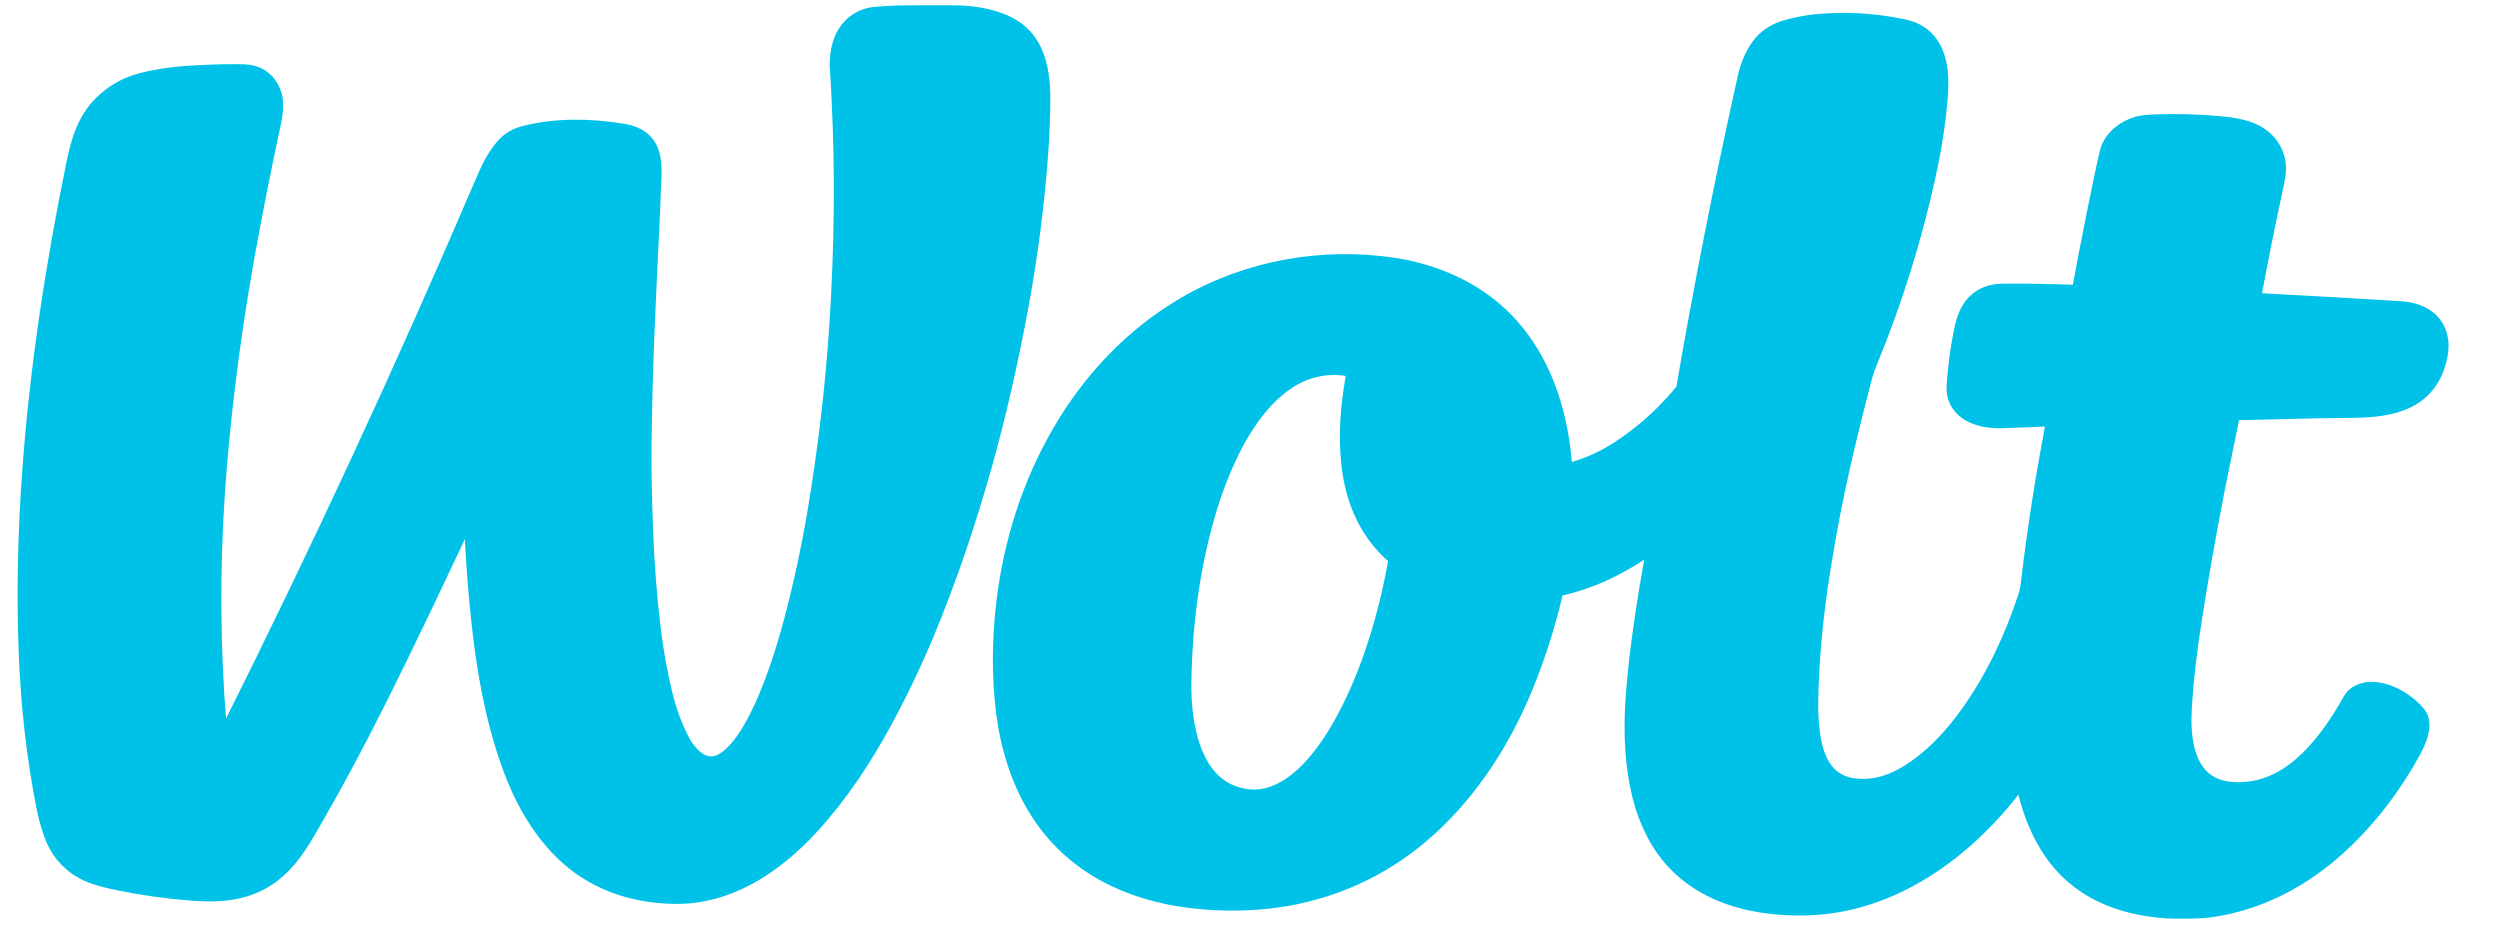
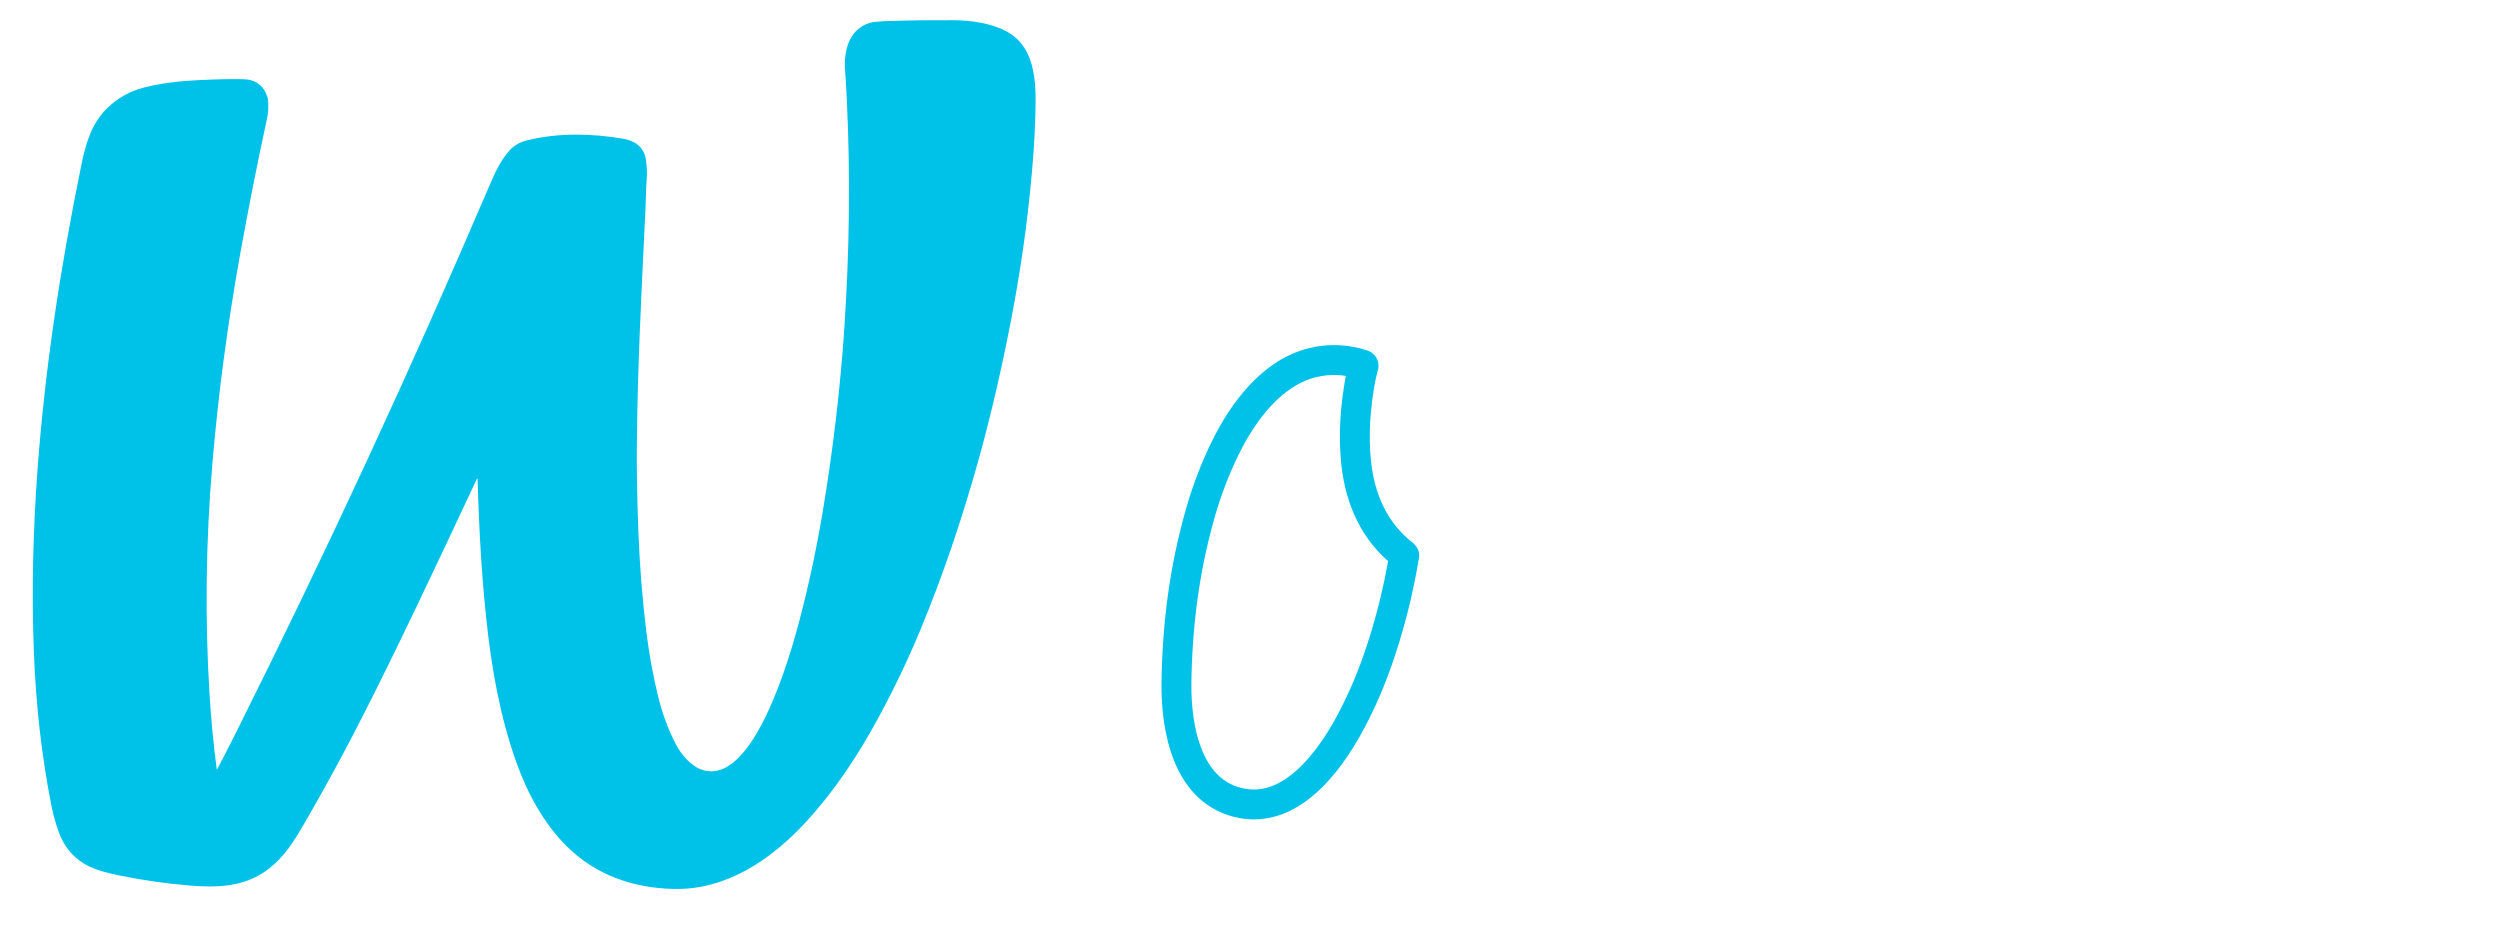
<svg xmlns="http://www.w3.org/2000/svg" width="45" height="17" viewBox="0 0 45 17" fill="none">
-   <path d="M17.601 8.31C17.846 7.431 18.06 6.496 18.244 5.503C18.415 4.573 18.535 3.647 18.601 2.725C18.612 2.566 18.622 2.382 18.629 2.172C18.648 1.595 18.682 0.876 18.118 0.568C17.827 0.41 17.454 0.364 17.136 0.364C16.745 0.363 16.437 0.363 16.211 0.366C16.104 0.367 15.999 0.377 15.893 0.382C15.781 0.388 15.702 0.397 15.656 0.411C15.271 0.524 15.178 0.926 15.21 1.288C15.216 1.363 15.226 1.537 15.239 1.807C15.303 3.123 15.288 4.484 15.195 5.892C15.121 6.997 14.99 8.115 14.799 9.246C14.69 9.893 14.553 10.53 14.389 11.157C14.235 11.743 13.557 14.213 12.608 13.847C12.417 13.773 12.253 13.573 12.16 13.394C12.023 13.13 11.916 12.839 11.839 12.522C11.748 12.147 11.678 11.761 11.629 11.363C11.557 10.775 11.509 10.168 11.486 9.541C11.463 8.928 11.454 8.391 11.46 7.932C11.476 6.558 11.529 5.532 11.615 3.759C11.622 3.614 11.623 3.395 11.635 3.253C11.647 3.102 11.64 2.958 11.618 2.851C11.575 2.634 11.418 2.53 11.202 2.495C10.633 2.401 10.038 2.387 9.473 2.529C9.347 2.56 9.245 2.621 9.165 2.71C9.003 2.891 8.9 3.12 8.801 3.352C7.377 6.681 5.858 9.96 4.242 13.19C4.094 13.486 3.982 13.704 3.905 13.846C3.901 13.853 3.899 13.853 3.897 13.845C3.84 13.405 3.797 12.962 3.769 12.516C3.683 11.143 3.7 9.752 3.819 8.342C3.924 7.104 4.089 5.858 4.313 4.607C4.466 3.756 4.628 2.937 4.799 2.151C4.815 2.077 4.824 2.014 4.825 1.963C4.827 1.861 4.825 1.797 4.817 1.773C4.753 1.548 4.608 1.433 4.383 1.426C4.178 1.42 3.902 1.426 3.554 1.443C3.208 1.461 2.902 1.495 2.579 1.578C2.327 1.643 2.107 1.768 1.918 1.954C1.643 2.226 1.54 2.582 1.461 2.966C1.083 4.81 0.809 6.613 0.673 8.43C0.588 9.575 0.565 10.671 0.605 11.72C0.641 12.669 0.743 13.612 0.929 14.54C0.952 14.655 0.99 14.792 1.043 14.949C1.136 15.226 1.304 15.432 1.548 15.569C1.719 15.664 1.953 15.719 2.158 15.761C2.576 15.846 2.996 15.906 3.418 15.94C3.874 15.978 4.336 15.968 4.734 15.709C5.026 15.52 5.224 15.248 5.407 14.936C5.854 14.174 6.287 13.371 6.708 12.529C6.979 11.986 7.236 11.46 7.479 10.951C7.815 10.248 8.182 9.471 8.58 8.62C8.588 8.605 8.591 8.606 8.592 8.623C8.617 9.468 8.659 10.277 8.746 11.107C8.839 12.007 8.993 12.894 9.294 13.732C9.49 14.28 9.783 14.821 10.197 15.232C10.719 15.75 11.387 15.986 12.13 16.001C13.078 16.021 13.881 15.469 14.499 14.8C15.019 14.236 15.441 13.595 15.811 12.913C16.088 12.401 16.339 11.877 16.563 11.338C16.951 10.404 17.297 9.394 17.601 8.31Z" stroke="#00C2E8" stroke-width="0.538" />
-   <path d="M29.989 9.458C29.981 9.487 29.971 9.528 29.961 9.58C29.821 10.31 29.712 10.968 29.635 11.555C29.583 11.948 29.546 12.319 29.524 12.669C29.491 13.215 29.518 13.79 29.65 14.31C29.708 14.539 29.792 14.756 29.901 14.962C30.422 15.943 31.492 16.239 32.532 16.208C34.193 16.158 35.597 14.986 36.467 13.653C36.479 13.634 36.486 13.636 36.489 13.658C36.549 14.203 36.707 14.767 37.012 15.229C37.467 15.918 38.199 16.212 39.026 16.263C39.096 16.267 39.221 16.268 39.399 16.267C39.55 16.265 39.673 16.258 39.772 16.244C40.62 16.126 41.384 15.719 42.014 15.144C42.544 14.661 42.993 14.067 43.325 13.453C43.399 13.318 43.528 13.047 43.42 12.924C43.254 12.735 42.997 12.567 42.742 12.546C42.682 12.541 42.633 12.543 42.596 12.552C42.513 12.572 42.456 12.608 42.426 12.662C42.008 13.408 41.371 14.271 40.433 14.342C40.102 14.367 39.792 14.317 39.551 14.092C39.21 13.775 39.159 13.221 39.182 12.785C39.212 12.215 39.281 11.676 39.365 11.137C39.481 10.395 39.613 9.643 39.76 8.883C39.794 8.709 39.9 8.184 40.08 7.31C40.082 7.302 40.086 7.299 40.094 7.299C40.576 7.286 41.121 7.273 41.73 7.26C41.848 7.258 41.992 7.256 42.162 7.255C42.763 7.25 43.498 7.25 43.74 6.56C43.796 6.4 43.816 6.262 43.8 6.145C43.755 5.824 43.482 5.707 43.188 5.689C42.403 5.641 41.478 5.588 40.413 5.531C40.401 5.53 40.397 5.524 40.399 5.513C40.536 4.765 40.685 4.019 40.846 3.274C40.867 3.178 40.878 3.103 40.879 3.05C40.881 2.969 40.868 2.894 40.841 2.826C40.697 2.457 40.295 2.393 39.947 2.36C39.568 2.325 39.186 2.314 38.801 2.328C38.669 2.333 38.573 2.344 38.513 2.36C38.317 2.415 38.112 2.563 38.062 2.767C38.008 2.987 37.926 3.372 37.817 3.921C37.706 4.477 37.612 4.967 37.536 5.39C37.535 5.393 37.533 5.396 37.531 5.398C37.529 5.4 37.526 5.401 37.523 5.401C36.823 5.377 36.326 5.369 36.032 5.376C35.806 5.381 35.642 5.476 35.542 5.66C35.471 5.791 35.438 5.97 35.41 6.123C35.365 6.366 35.332 6.625 35.311 6.898C35.304 6.992 35.308 7.062 35.322 7.105C35.415 7.391 35.782 7.448 36.039 7.439C36.425 7.425 36.789 7.411 37.132 7.397C37.136 7.397 37.138 7.399 37.137 7.403C36.929 8.451 36.763 9.494 36.641 10.53C36.63 10.618 36.614 10.697 36.591 10.768C36.346 11.52 36.007 12.244 35.552 12.889C35.24 13.333 34.85 13.753 34.384 14.034C34.054 14.232 33.704 14.329 33.33 14.274C32.755 14.189 32.541 13.689 32.486 13.167C32.466 12.978 32.457 12.812 32.459 12.67C32.468 11.852 32.553 11.028 32.685 10.203C32.794 9.524 32.919 8.876 33.062 8.258C33.178 7.756 33.302 7.255 33.434 6.757C33.459 6.662 33.495 6.557 33.543 6.442C33.986 5.364 34.332 4.254 34.581 3.114C34.683 2.647 34.752 2.2 34.789 1.771C34.821 1.395 34.82 0.889 34.44 0.682C34.38 0.649 34.29 0.621 34.168 0.598C33.675 0.502 33.194 0.477 32.724 0.522C32.562 0.537 32.392 0.568 32.212 0.616C32.024 0.665 31.863 0.764 31.76 0.912C31.659 1.057 31.588 1.223 31.546 1.411C31.127 3.287 30.755 5.171 30.43 7.062C30.428 7.072 30.424 7.081 30.418 7.089C30.068 7.521 29.669 7.884 29.221 8.178C28.862 8.414 28.474 8.571 28.057 8.649C28.056 8.649 28.054 8.649 28.053 8.649C28.051 8.648 28.05 8.648 28.049 8.647C28.047 8.646 28.046 8.644 28.046 8.643C28.045 8.642 28.045 8.64 28.045 8.639C28.018 7.974 27.892 7.298 27.602 6.704C27.242 5.964 26.683 5.442 25.926 5.14C25.657 5.033 25.385 4.957 25.109 4.913C23.831 4.711 22.494 4.947 21.378 5.603C19.52 6.695 18.459 8.747 18.206 10.828C18.126 11.483 18.116 12.141 18.196 12.795C18.271 13.4 18.456 14.006 18.779 14.522C19.373 15.472 20.363 15.949 21.459 16.079C22.069 16.151 22.7 16.137 23.301 16.011C24.251 15.81 25.077 15.368 25.78 14.683C26.513 13.97 27.047 13.07 27.412 12.119C27.619 11.582 27.781 11.043 27.898 10.505C27.9 10.498 27.904 10.493 27.911 10.492C28.261 10.42 28.578 10.316 28.863 10.18C29.263 9.989 29.633 9.745 29.971 9.447C29.991 9.43 29.997 9.434 29.989 9.458Z" stroke="#00C2E8" stroke-width="0.538" />
  <path d="M21.6 9.257C21.318 10.25 21.191 11.249 21.176 12.286C21.165 13.11 21.367 14.286 22.371 14.463C23.254 14.618 23.923 13.711 24.285 13.045C24.48 12.686 24.646 12.311 24.785 11.919C25.003 11.303 25.167 10.662 25.276 9.997C25.277 9.994 25.276 9.992 25.274 9.99C24.741 9.579 24.481 8.99 24.411 8.331C24.358 7.829 24.396 7.328 24.486 6.831C24.5 6.754 24.52 6.674 24.544 6.59C24.546 6.585 24.545 6.579 24.543 6.575C24.54 6.57 24.536 6.566 24.531 6.565C24.23 6.467 23.929 6.454 23.63 6.527C22.892 6.705 22.371 7.419 22.057 8.059C21.871 8.437 21.719 8.836 21.6 9.257Z" stroke="#00C2E8" stroke-width="0.538" />
-   <path d="M17.605 8.31C17.301 9.394 16.955 10.404 16.567 11.338C16.343 11.877 16.092 12.401 15.815 12.913C15.445 13.595 15.023 14.236 14.503 14.8C13.885 15.469 13.081 16.021 12.134 16.001C11.391 15.986 10.723 15.75 10.2 15.232C9.786 14.821 9.494 14.28 9.298 13.732C8.997 12.894 8.843 12.007 8.75 11.107C8.663 10.277 8.621 9.468 8.596 8.623C8.595 8.606 8.591 8.605 8.584 8.62C8.186 9.471 7.819 10.248 7.483 10.951C7.24 11.46 6.983 11.986 6.712 12.529C6.291 13.371 5.858 14.174 5.411 14.936C5.228 15.248 5.03 15.52 4.738 15.709C4.34 15.968 3.878 15.978 3.422 15.94C2.999 15.906 2.58 15.846 2.162 15.761C1.957 15.719 1.723 15.664 1.552 15.569C1.308 15.432 1.14 15.226 1.047 14.949C0.994 14.792 0.956 14.655 0.933 14.54C0.747 13.612 0.645 12.669 0.609 11.72C0.569 10.671 0.592 9.575 0.677 8.43C0.813 6.613 1.087 4.81 1.465 2.966C1.544 2.582 1.647 2.226 1.922 1.954C2.111 1.768 2.331 1.643 2.583 1.578C2.906 1.495 3.212 1.461 3.557 1.443C3.905 1.426 4.182 1.42 4.387 1.426C4.612 1.433 4.757 1.548 4.821 1.773C4.828 1.797 4.831 1.861 4.829 1.963C4.828 2.014 4.819 2.077 4.803 2.151C4.632 2.937 4.47 3.756 4.317 4.607C4.093 5.858 3.928 7.104 3.823 8.342C3.704 9.752 3.687 11.143 3.773 12.516C3.801 12.962 3.843 13.405 3.901 13.845C3.902 13.853 3.905 13.853 3.909 13.846C3.985 13.704 4.098 13.486 4.246 13.19C5.862 9.96 7.381 6.681 8.805 3.352C8.904 3.12 9.007 2.891 9.169 2.71C9.249 2.621 9.351 2.56 9.477 2.529C10.042 2.387 10.637 2.401 11.206 2.495C11.421 2.53 11.579 2.634 11.622 2.851C11.643 2.958 11.651 3.102 11.639 3.253C11.627 3.395 11.626 3.614 11.619 3.759C11.533 5.532 11.48 6.558 11.464 7.932C11.458 8.391 11.467 8.928 11.49 9.541C11.513 10.168 11.561 10.775 11.633 11.363C11.682 11.761 11.752 12.147 11.843 12.522C11.92 12.839 12.027 13.13 12.164 13.394C12.257 13.573 12.421 13.773 12.612 13.847C13.56 14.213 14.239 11.743 14.393 11.157C14.557 10.53 14.694 9.893 14.803 9.246C14.993 8.115 15.125 6.997 15.199 5.892C15.292 4.484 15.307 3.123 15.243 1.807C15.23 1.537 15.22 1.363 15.213 1.288C15.182 0.926 15.275 0.524 15.66 0.411C15.706 0.397 15.785 0.388 15.897 0.382C16.003 0.377 16.108 0.367 16.215 0.366C16.441 0.363 16.749 0.363 17.14 0.364C17.458 0.364 17.831 0.41 18.122 0.568C18.686 0.876 18.652 1.595 18.633 2.172C18.625 2.382 18.616 2.566 18.605 2.725C18.538 3.647 18.419 4.573 18.248 5.503C18.064 6.496 17.85 7.431 17.605 8.31Z" fill="#00C2E8" />
-   <path d="M29.993 9.458C30 9.434 29.995 9.43 29.975 9.447C29.637 9.745 29.267 9.989 28.867 10.18C28.582 10.316 28.264 10.42 27.915 10.492C27.908 10.493 27.904 10.498 27.902 10.505C27.785 11.043 27.623 11.582 27.416 12.119C27.051 13.07 26.517 13.97 25.784 14.683C25.081 15.368 24.255 15.81 23.305 16.011C22.704 16.137 22.073 16.151 21.462 16.079C20.366 15.949 19.377 15.472 18.783 14.522C18.46 14.006 18.275 13.4 18.2 12.795C18.119 12.141 18.13 11.483 18.21 10.828C18.463 8.747 19.523 6.695 21.381 5.603C22.498 4.947 23.835 4.711 25.113 4.913C25.389 4.957 25.661 5.033 25.93 5.14C26.687 5.442 27.246 5.964 27.606 6.704C27.896 7.298 28.022 7.974 28.049 8.639C28.049 8.64 28.049 8.642 28.05 8.643C28.05 8.644 28.051 8.646 28.052 8.647C28.054 8.648 28.055 8.648 28.056 8.649C28.058 8.649 28.059 8.649 28.061 8.649C28.478 8.571 28.866 8.414 29.225 8.178C29.673 7.884 30.072 7.521 30.421 7.089C30.428 7.081 30.432 7.072 30.433 7.062C30.759 5.171 31.131 3.287 31.55 1.411C31.592 1.223 31.663 1.057 31.764 0.912C31.867 0.764 32.028 0.665 32.216 0.616C32.395 0.568 32.566 0.537 32.727 0.522C33.197 0.477 33.679 0.502 34.172 0.598C34.294 0.621 34.384 0.649 34.444 0.682C34.824 0.889 34.825 1.395 34.793 1.771C34.756 2.2 34.687 2.647 34.585 3.114C34.336 4.254 33.99 5.364 33.547 6.442C33.499 6.557 33.463 6.662 33.438 6.757C33.306 7.255 33.182 7.756 33.066 8.258C32.923 8.876 32.797 9.524 32.689 10.203C32.557 11.028 32.472 11.852 32.462 12.67C32.461 12.812 32.47 12.978 32.49 13.167C32.545 13.689 32.759 14.189 33.334 14.274C33.708 14.329 34.058 14.232 34.388 14.034C34.854 13.753 35.243 13.333 35.556 12.889C36.011 12.244 36.35 11.52 36.595 10.768C36.618 10.697 36.634 10.618 36.645 10.53C36.767 9.494 36.933 8.451 37.141 7.403C37.142 7.399 37.14 7.397 37.136 7.397C36.793 7.411 36.429 7.425 36.043 7.439C35.786 7.448 35.419 7.391 35.326 7.105C35.312 7.062 35.308 6.992 35.315 6.898C35.336 6.625 35.368 6.366 35.413 6.123C35.442 5.97 35.475 5.791 35.546 5.66C35.646 5.476 35.809 5.381 36.036 5.376C36.33 5.369 36.827 5.377 37.527 5.401C37.53 5.401 37.533 5.4 37.535 5.398C37.537 5.396 37.539 5.393 37.539 5.39C37.616 4.967 37.71 4.477 37.821 3.921C37.93 3.372 38.012 2.987 38.066 2.767C38.116 2.563 38.321 2.415 38.517 2.36C38.577 2.344 38.673 2.333 38.805 2.328C39.19 2.314 39.572 2.325 39.951 2.36C40.299 2.393 40.701 2.457 40.845 2.826C40.872 2.894 40.885 2.969 40.883 3.05C40.882 3.103 40.871 3.178 40.85 3.274C40.689 4.019 40.539 4.765 40.403 5.513C40.401 5.524 40.405 5.53 40.417 5.531C41.482 5.588 42.407 5.641 43.192 5.689C43.486 5.707 43.759 5.824 43.803 6.145C43.82 6.262 43.8 6.4 43.744 6.56C43.502 7.25 42.767 7.25 42.166 7.255C41.996 7.256 41.852 7.258 41.734 7.26C41.125 7.273 40.58 7.286 40.098 7.299C40.09 7.299 40.086 7.302 40.084 7.31C39.904 8.184 39.797 8.709 39.764 8.883C39.617 9.643 39.485 10.395 39.369 11.137C39.285 11.676 39.216 12.215 39.186 12.785C39.163 13.221 39.214 13.775 39.555 14.092C39.796 14.317 40.106 14.367 40.437 14.342C41.375 14.271 42.012 13.408 42.43 12.662C42.46 12.608 42.517 12.572 42.6 12.552C42.637 12.543 42.686 12.541 42.746 12.546C43.001 12.567 43.258 12.735 43.424 12.924C43.532 13.047 43.403 13.318 43.329 13.453C42.997 14.067 42.547 14.661 42.018 15.144C41.388 15.719 40.624 16.126 39.775 16.244C39.677 16.258 39.553 16.265 39.403 16.267C39.224 16.268 39.1 16.267 39.03 16.263C38.203 16.212 37.471 15.918 37.016 15.229C36.711 14.767 36.553 14.203 36.493 13.658C36.49 13.636 36.483 13.634 36.471 13.653C35.601 14.986 34.197 16.158 32.536 16.208C31.496 16.239 30.426 15.943 29.905 14.962C29.796 14.756 29.712 14.539 29.654 14.31C29.522 13.79 29.495 13.215 29.528 12.669C29.55 12.319 29.587 11.948 29.639 11.555C29.716 10.968 29.825 10.31 29.965 9.58C29.975 9.528 29.985 9.487 29.993 9.458ZM21.599 9.258C21.318 10.251 21.19 11.25 21.176 12.287C21.164 13.111 21.366 14.287 22.371 14.464C23.253 14.619 23.922 13.712 24.284 13.046C24.479 12.688 24.646 12.312 24.785 11.921C25.003 11.304 25.166 10.664 25.276 9.998C25.276 9.995 25.276 9.993 25.273 9.991C24.74 9.58 24.48 8.991 24.41 8.332C24.357 7.83 24.396 7.329 24.486 6.832C24.5 6.755 24.519 6.675 24.544 6.591C24.545 6.586 24.545 6.58 24.542 6.576C24.54 6.571 24.536 6.567 24.53 6.566C24.229 6.468 23.928 6.455 23.629 6.528C22.892 6.706 22.37 7.42 22.056 8.06C21.87 8.438 21.718 8.837 21.599 9.258Z" fill="#00C2E8" />
+   <path d="M17.605 8.31C17.301 9.394 16.955 10.404 16.567 11.338C16.343 11.877 16.092 12.401 15.815 12.913C15.445 13.595 15.023 14.236 14.503 14.8C13.885 15.469 13.081 16.021 12.134 16.001C11.391 15.986 10.723 15.75 10.2 15.232C9.786 14.821 9.494 14.28 9.298 13.732C8.997 12.894 8.843 12.007 8.75 11.107C8.663 10.277 8.621 9.468 8.596 8.623C8.595 8.606 8.591 8.605 8.584 8.62C8.186 9.471 7.819 10.248 7.483 10.951C7.24 11.46 6.983 11.986 6.712 12.529C6.291 13.371 5.858 14.174 5.411 14.936C5.228 15.248 5.03 15.52 4.738 15.709C4.34 15.968 3.878 15.978 3.422 15.94C2.999 15.906 2.58 15.846 2.162 15.761C1.957 15.719 1.723 15.664 1.552 15.569C1.308 15.432 1.14 15.226 1.047 14.949C0.994 14.792 0.956 14.655 0.933 14.54C0.747 13.612 0.645 12.669 0.609 11.72C0.569 10.671 0.592 9.575 0.677 8.43C0.813 6.613 1.087 4.81 1.465 2.966C1.544 2.582 1.647 2.226 1.922 1.954C2.111 1.768 2.331 1.643 2.583 1.578C2.906 1.495 3.212 1.461 3.557 1.443C3.905 1.426 4.182 1.42 4.387 1.426C4.612 1.433 4.757 1.548 4.821 1.773C4.828 1.797 4.831 1.861 4.829 1.963C4.828 2.014 4.819 2.077 4.803 2.151C4.632 2.937 4.47 3.756 4.317 4.607C4.093 5.858 3.928 7.104 3.823 8.342C3.704 9.752 3.687 11.143 3.773 12.516C3.801 12.962 3.843 13.405 3.901 13.845C3.902 13.853 3.905 13.853 3.909 13.846C3.985 13.704 4.098 13.486 4.246 13.19C5.862 9.96 7.381 6.681 8.805 3.352C8.904 3.12 9.007 2.891 9.169 2.71C9.249 2.621 9.351 2.56 9.477 2.529C10.042 2.387 10.637 2.401 11.206 2.495C11.421 2.53 11.579 2.634 11.622 2.851C11.643 2.958 11.651 3.102 11.639 3.253C11.627 3.395 11.626 3.614 11.619 3.759C11.533 5.532 11.48 6.558 11.464 7.932C11.458 8.391 11.467 8.928 11.49 9.541C11.513 10.168 11.561 10.775 11.633 11.363C11.682 11.761 11.752 12.147 11.843 12.522C11.92 12.839 12.027 13.13 12.164 13.394C12.257 13.573 12.421 13.773 12.612 13.847C13.56 14.213 14.239 11.743 14.393 11.157C14.557 10.53 14.694 9.893 14.803 9.246C14.993 8.115 15.125 6.997 15.199 5.892C15.292 4.484 15.307 3.123 15.243 1.807C15.23 1.537 15.22 1.363 15.213 1.288C15.182 0.926 15.275 0.524 15.66 0.411C15.706 0.397 15.785 0.388 15.897 0.382C16.441 0.363 16.749 0.363 17.14 0.364C17.458 0.364 17.831 0.41 18.122 0.568C18.686 0.876 18.652 1.595 18.633 2.172C18.625 2.382 18.616 2.566 18.605 2.725C18.538 3.647 18.419 4.573 18.248 5.503C18.064 6.496 17.85 7.431 17.605 8.31Z" fill="#00C2E8" />
</svg>